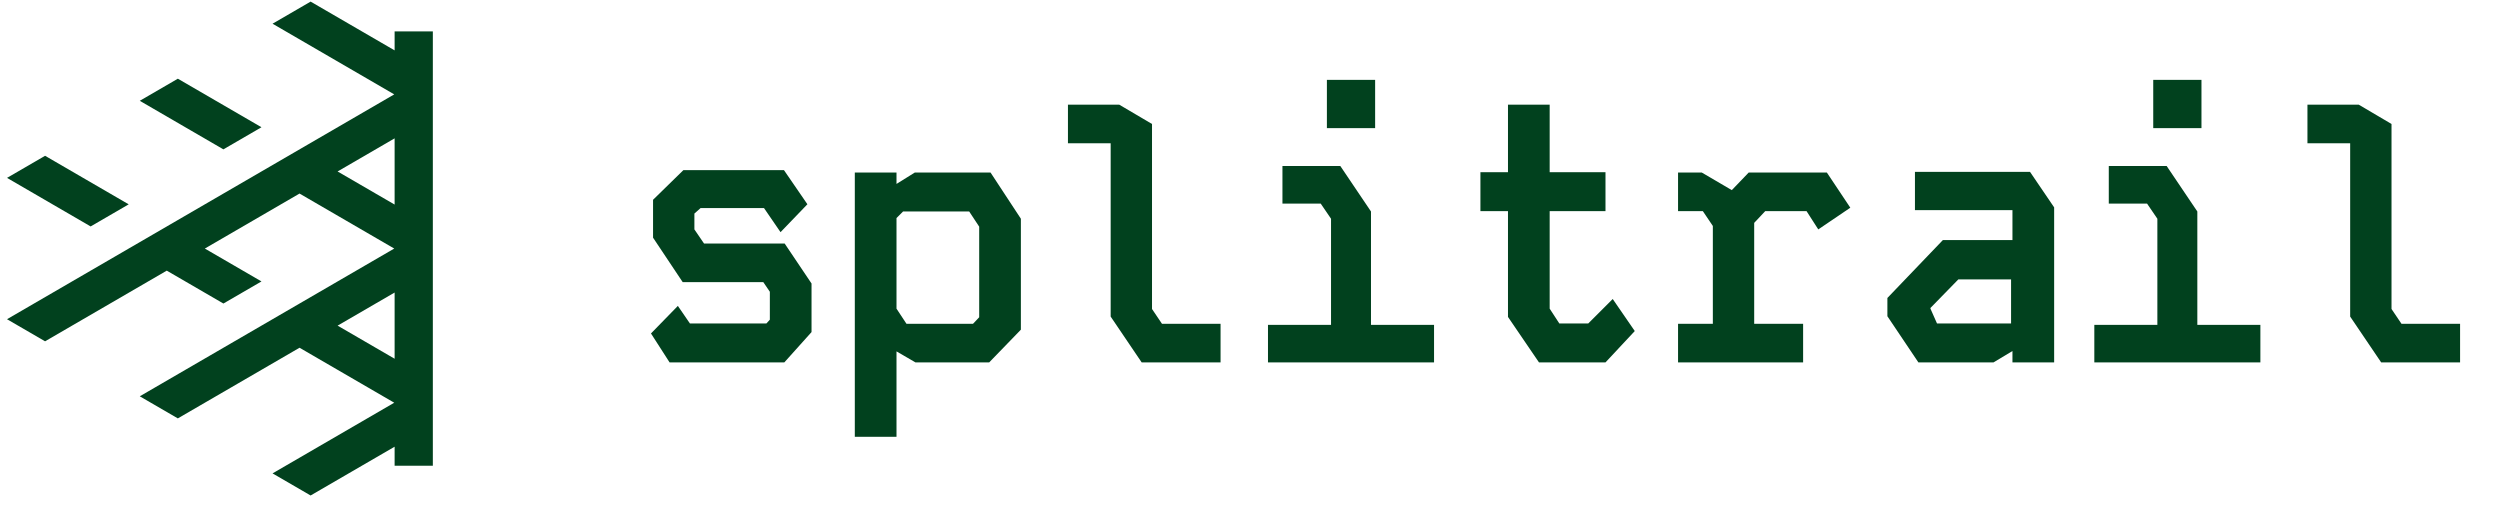
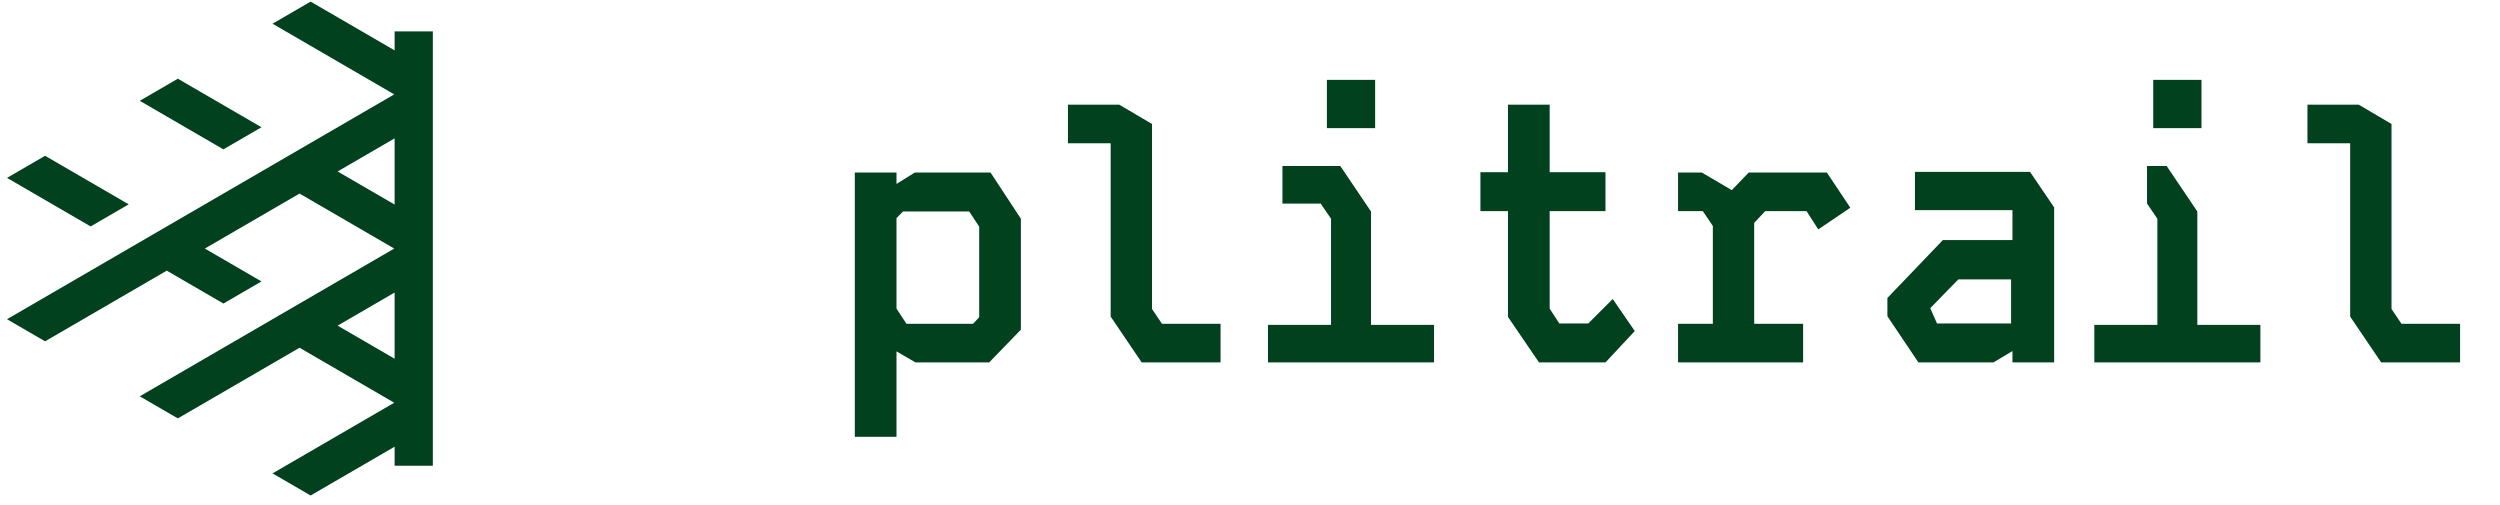
<svg xmlns="http://www.w3.org/2000/svg" width="327" height="66" viewBox="0 0 327 66" fill="none">
  <g clip-path="url(#clip0_644_275)">
-     <path d="M89.385 22.256H102.544L105.608 26.717L102.093 30.367L99.93 27.213H91.638L90.827 27.934V30.007L92.089 31.854H102.634L106.149 37.082V43.436L102.589 47.402H87.582L85.149 43.616L88.664 40.011L90.241 42.309H100.245L100.696 41.814V38.163L99.84 36.902H89.295L85.419 31.088V26.131L89.385 22.256Z" fill="#01411E" />
    <path d="M119.651 22.571H129.565L133.531 28.61V43.121L129.385 47.402H119.741L117.262 45.96V57.136H111.809V22.571H117.262V24.058L119.651 22.571ZM117.262 40.372L118.569 42.355H127.267L128.078 41.498V29.646L126.771 27.663H118.118L117.262 28.52V40.372Z" fill="#01411E" />
    <path d="M139.687 13.693H146.401L150.683 16.217V40.417L151.989 42.355H159.65V47.402H149.331L145.275 41.408V18.741H139.687V13.693Z" fill="#01411E" />
    <path d="M167.744 21.715H175.315L179.326 27.663V42.49H187.573V47.402H165.852V42.49H174.099V28.61L172.747 26.627H167.744V21.715ZM173.558 16.758H179.867V10.449H173.558V16.758Z" fill="#01411E" />
    <path d="M197.244 13.693H202.697V22.526H209.998V27.618H202.697V40.372L203.959 42.309H207.744L210.944 39.11L213.828 43.301L209.998 47.402H201.3L197.244 41.453V27.618H193.639V22.526H197.244V13.693Z" fill="#01411E" />
    <path d="M219.489 22.571H222.598L226.519 24.869L228.727 22.571H238.956L242.021 27.168L237.83 30.007L236.298 27.618H230.89L229.448 29.151V42.355H235.847V47.402H219.489V42.355H224.04V29.556L222.733 27.618H219.489V22.571Z" fill="#01411E" />
    <path d="M250.475 22.481H265.527L268.682 27.123V47.402H263.229V45.915L260.75 47.402H250.926L246.87 41.363V38.975L254.126 31.404H263.229V27.483H250.475V22.481ZM252.503 40.372L253.36 42.309H263.048V36.541H256.154L252.503 40.282V40.372Z" fill="#01411E" />
-     <path d="M275.829 21.715H283.4L287.411 27.663V42.49H295.658V47.402H273.937V42.49H282.183V28.61L280.831 26.627H275.829V21.715ZM281.643 16.758H287.952V10.449H281.643V16.758Z" fill="#01411E" />
+     <path d="M275.829 21.715H283.4L287.411 27.663V42.49H295.658V47.402H273.937V42.49H282.183V28.61L280.831 26.627V21.715ZM281.643 16.758H287.952V10.449H281.643V16.758Z" fill="#01411E" />
    <path d="M301.814 13.693H308.529L312.81 16.217V40.417L314.117 42.355H321.778V47.402H311.458L307.402 41.408V18.741H301.814V13.693Z" fill="#01411E" />
    <path fill-rule="evenodd" clip-rule="evenodd" d="M51.616 6.59V4.106H56.616V60.914H51.616V58.429L40.627 64.809L35.648 61.919L51.566 52.676L39.179 45.484L23.261 54.726L18.283 51.836L51.566 32.511L39.178 25.317L26.792 32.51L34.201 36.811L29.221 39.702L21.813 35.4L5.895 44.643L0.917 41.753L51.566 12.344L35.649 3.101L40.628 0.21L51.616 6.59ZM44.159 42.593L51.616 46.923V38.264L44.159 42.593ZM44.157 22.427L51.616 26.757V18.096L44.157 22.427Z" fill="#01411E" />
    <path d="M16.834 26.727L11.855 29.618L0.918 23.267L5.896 20.377L16.834 26.727Z" fill="#01411E" />
    <path d="M34.2 16.644L29.22 19.536L18.283 13.184L23.262 10.294L34.2 16.644Z" fill="#01411E" />
  </g>
  <defs>
    <clipPath id="clip0_644_275">
      <rect width="326.129" height="65" fill="white" transform="translate(0 0.01)" />
    </clipPath>
  </defs>
</svg>